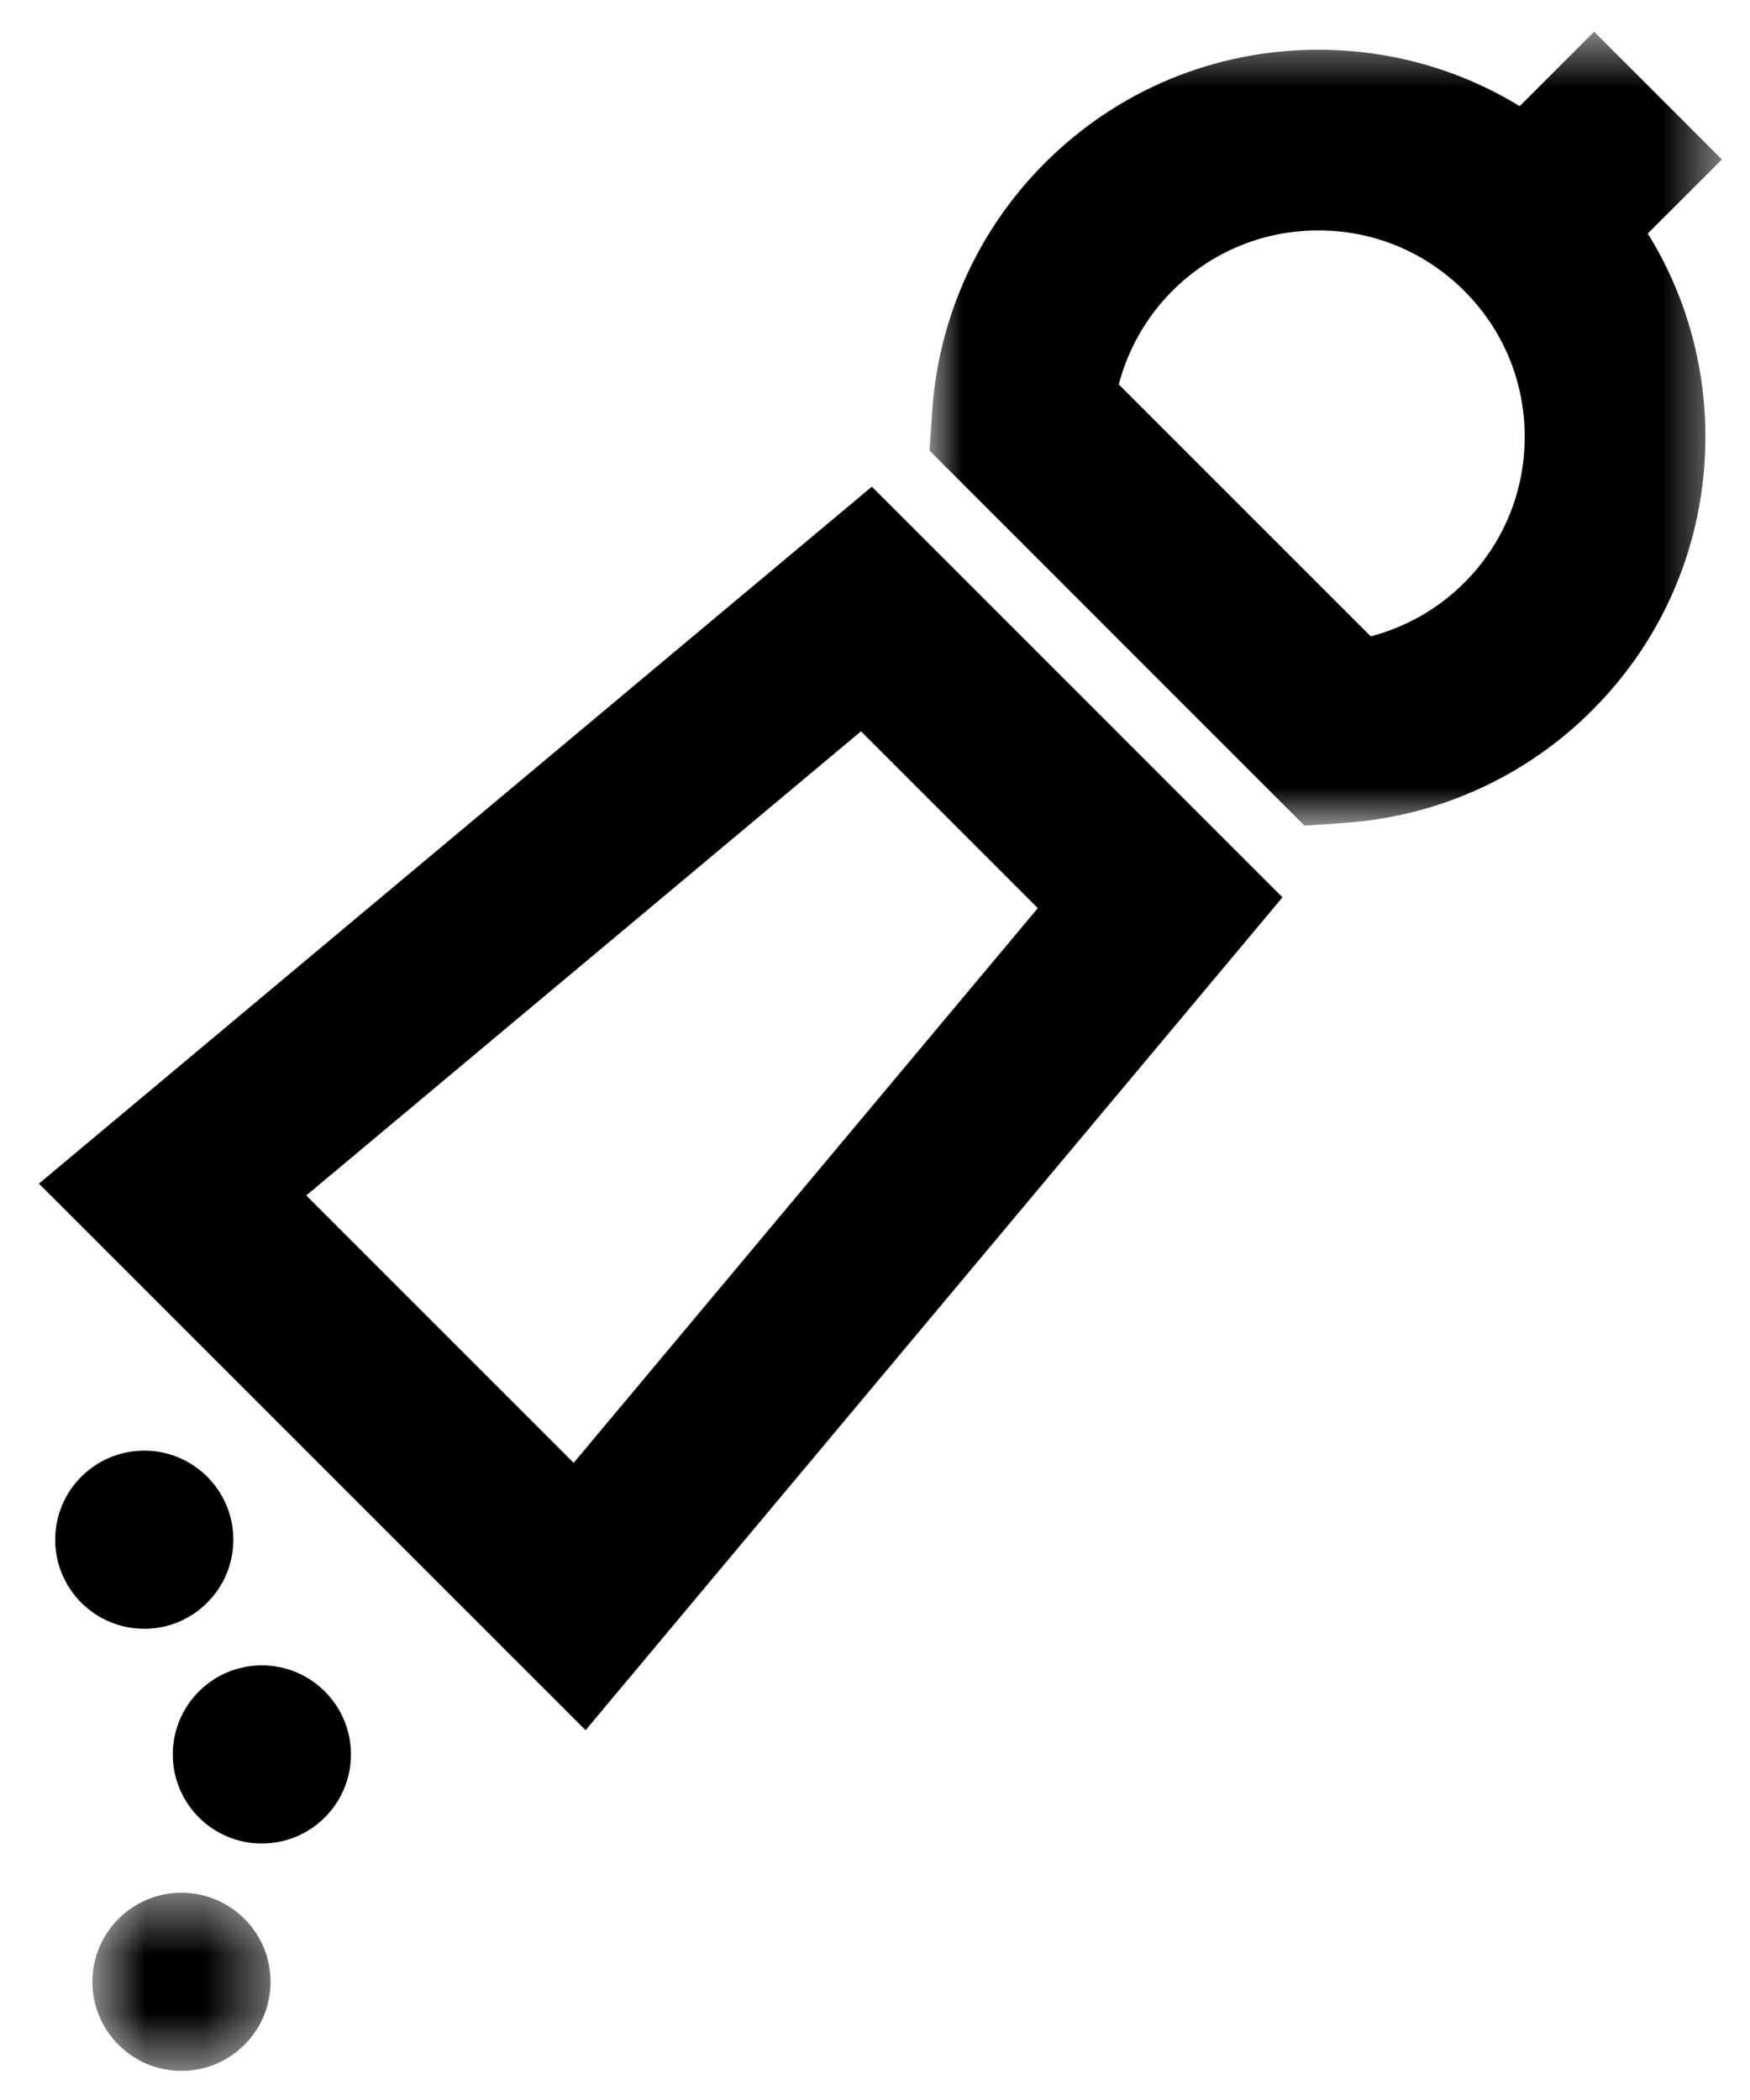
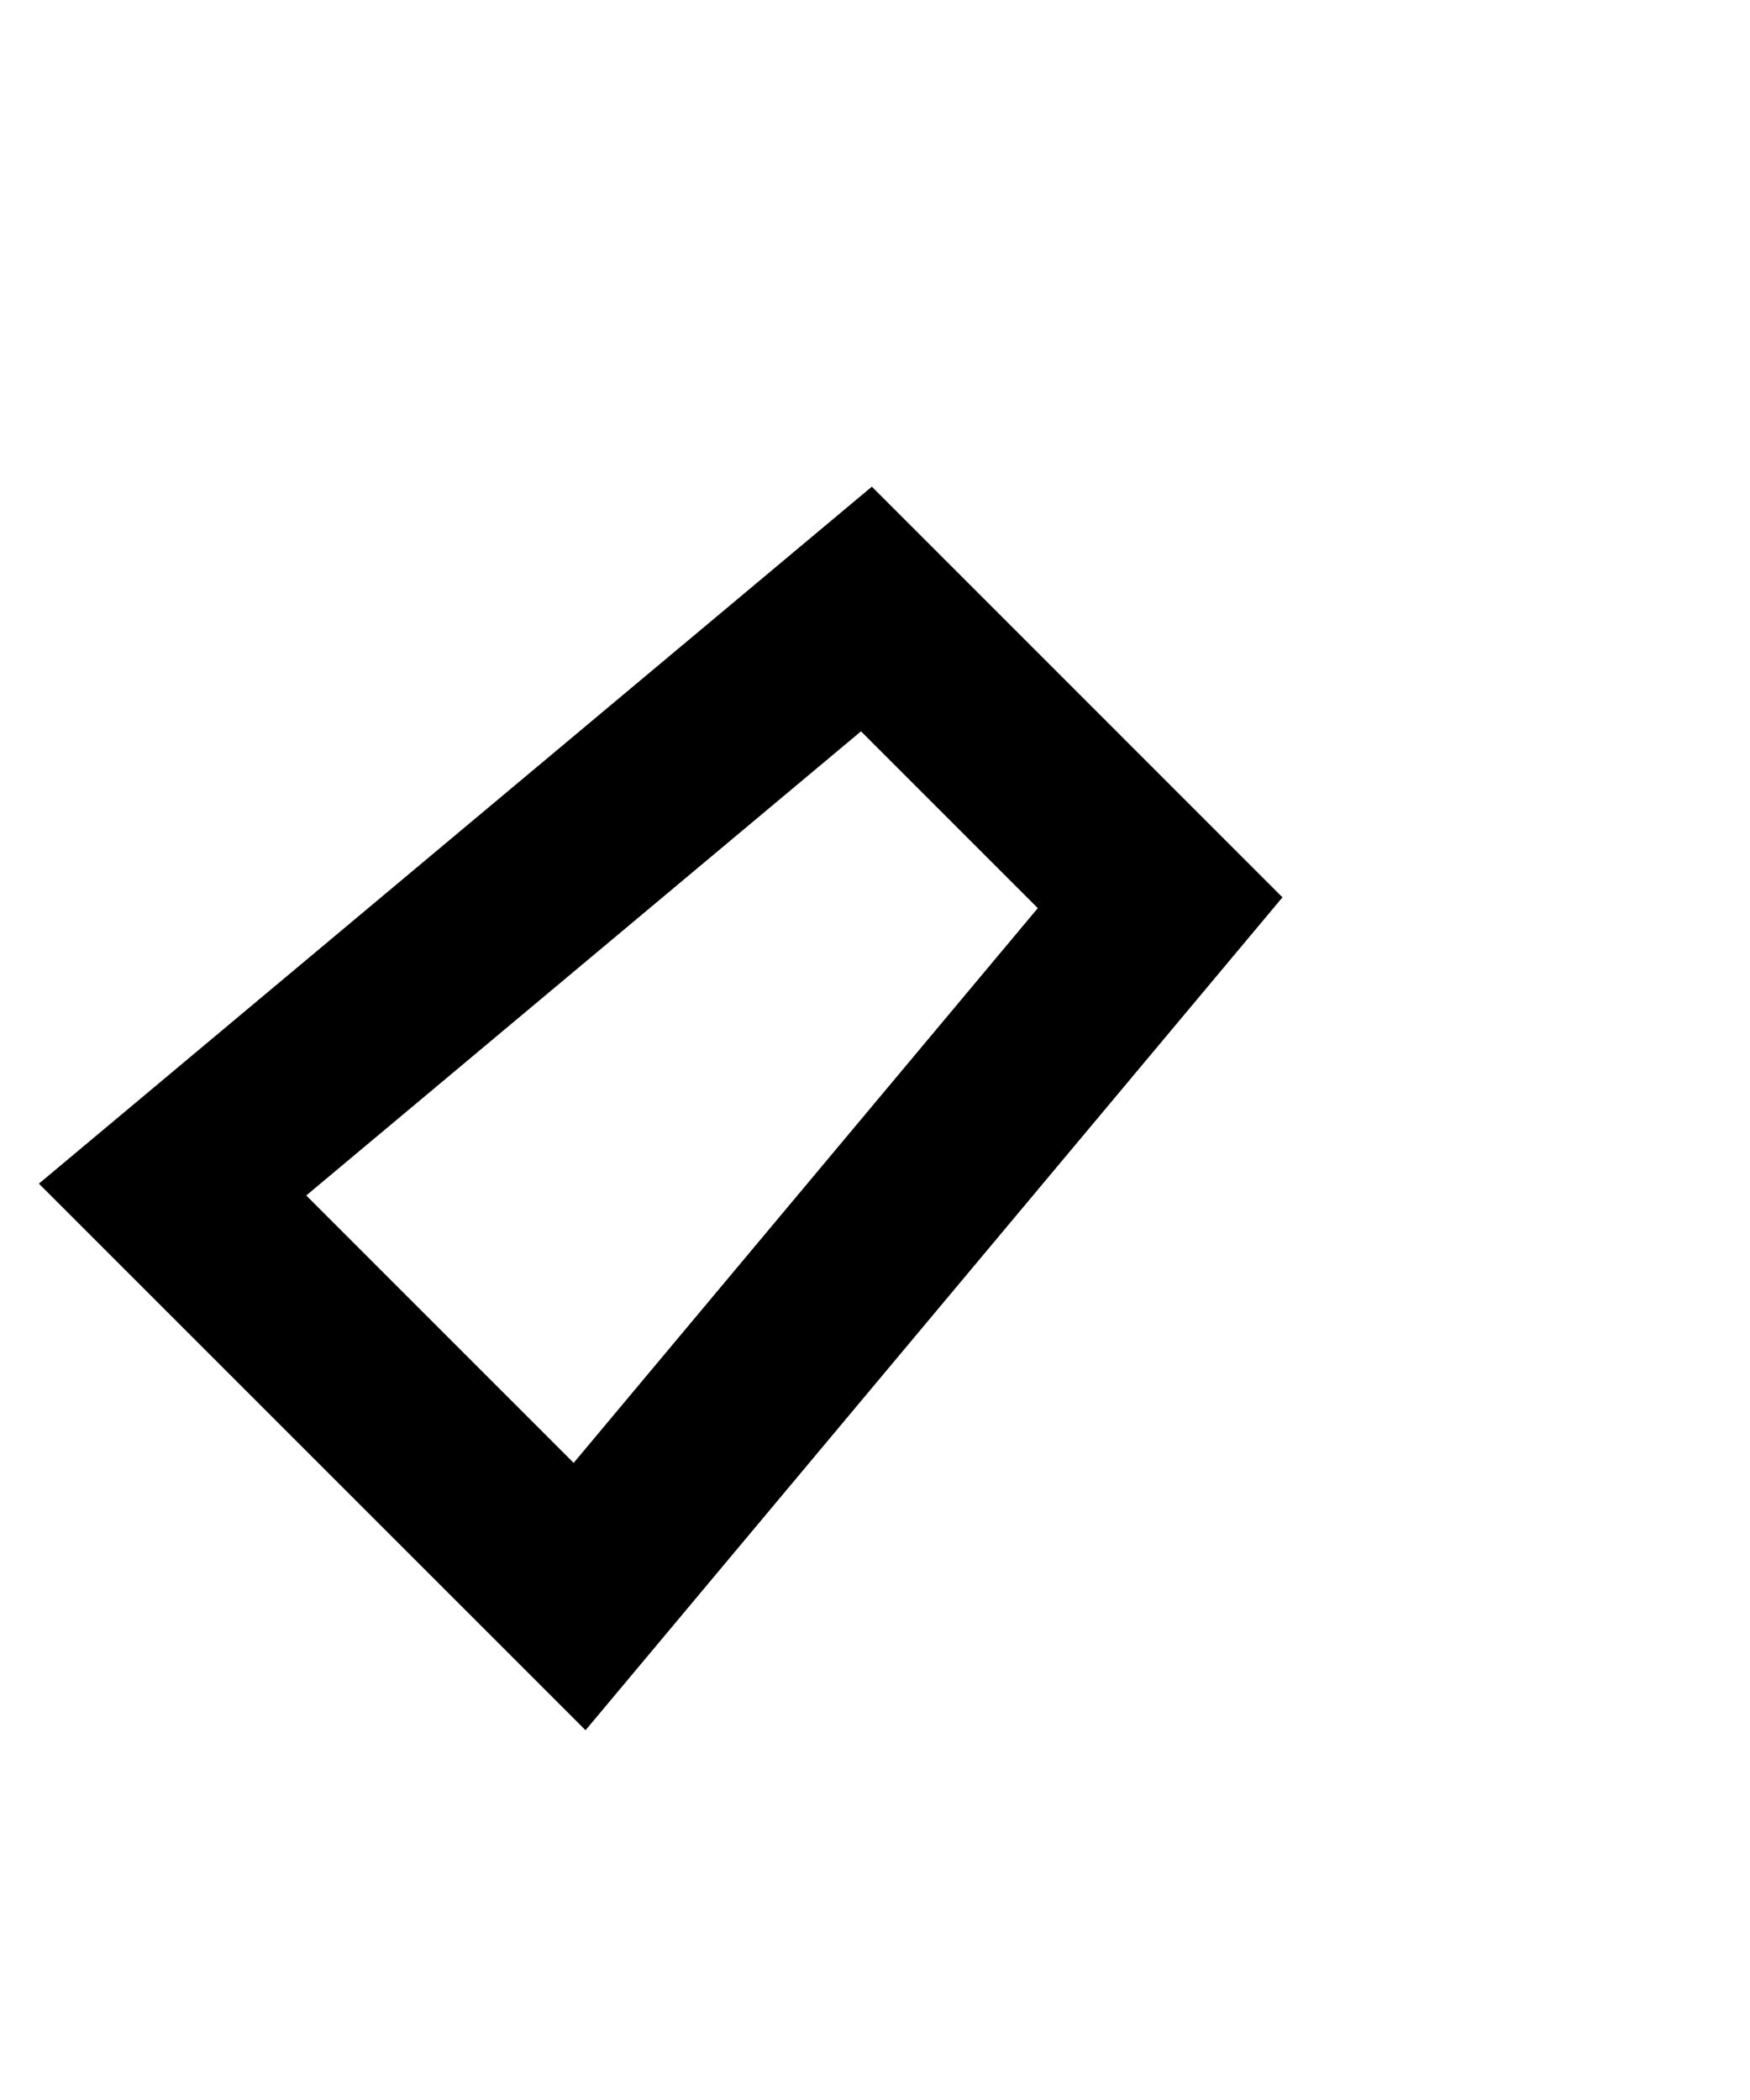
<svg xmlns="http://www.w3.org/2000/svg" width="30" height="36" viewBox="0 0 30 36" fill="none">
  <mask id="mask0_58_35603" style="mask-type:luminance" maskUnits="userSpaceOnUse" x="15" y="0" width="15" height="15">
-     <path fill-rule="evenodd" clip-rule="evenodd" d="M15.934 0.544H29.518V14.154H15.934V0.544Z" fill="white" />
-   </mask>
+     </mask>
  <g mask="url(#mask0_58_35603)">
    <path fill-rule="evenodd" clip-rule="evenodd" d="M25.102 9.99C24.656 10.436 24.102 10.751 23.498 10.909L19.179 6.59C19.337 5.987 19.653 5.432 20.098 4.986C20.767 4.318 21.655 3.95 22.6 3.95C23.545 3.95 24.433 4.318 25.102 4.987C25.77 5.655 26.138 6.543 26.138 7.488C26.138 8.433 25.77 9.321 25.102 9.99ZM29.518 2.734L27.328 0.544L26.052 1.82C25.022 1.19 23.837 0.853 22.6 0.853C20.828 0.853 19.162 1.543 17.909 2.797C16.779 3.926 16.096 5.426 15.983 7.02L15.934 7.724L22.364 14.155L23.068 14.105C24.663 13.993 26.163 13.309 27.291 12.18C28.545 10.927 29.235 9.26 29.235 7.488C29.235 6.238 28.89 5.041 28.248 4.004L29.518 2.734Z" fill="black" />
  </g>
-   <path fill-rule="evenodd" clip-rule="evenodd" d="M4.489 28.549C3.646 28.549 2.962 29.233 2.962 30.076C2.962 30.919 3.646 31.603 4.489 31.603C5.332 31.603 6.016 30.919 6.016 30.076C6.016 29.233 5.332 28.549 4.489 28.549Z" fill="black" />
  <mask id="mask1_58_35603" style="mask-type:luminance" maskUnits="userSpaceOnUse" x="1" y="32" width="4" height="4">
-     <path fill-rule="evenodd" clip-rule="evenodd" d="M1.584 32.447H4.638V35.501H1.584V32.447Z" fill="white" />
-   </mask>
+     </mask>
  <g mask="url(#mask1_58_35603)">
-     <path fill-rule="evenodd" clip-rule="evenodd" d="M3.111 32.447C2.268 32.447 1.584 33.131 1.584 33.974C1.584 34.817 2.268 35.501 3.111 35.501C3.954 35.501 4.638 34.817 4.638 33.974C4.638 33.131 3.954 32.447 3.111 32.447Z" fill="black" />
-   </g>
-   <path fill-rule="evenodd" clip-rule="evenodd" d="M4 26.395C4 25.552 3.316 24.868 2.473 24.868C1.63 24.868 0.946 25.552 0.946 26.395C0.946 27.238 1.63 27.922 2.473 27.922C3.316 27.922 4 27.238 4 26.395Z" fill="black" />
+     </g>
  <path fill-rule="evenodd" clip-rule="evenodd" d="M5.25 20.494L14.76 12.537L17.791 15.568L9.834 25.078L5.25 20.494ZM0.667 20.291L10.038 29.661L21.985 15.383L14.946 8.343L0.667 20.291Z" fill="black" />
</svg>